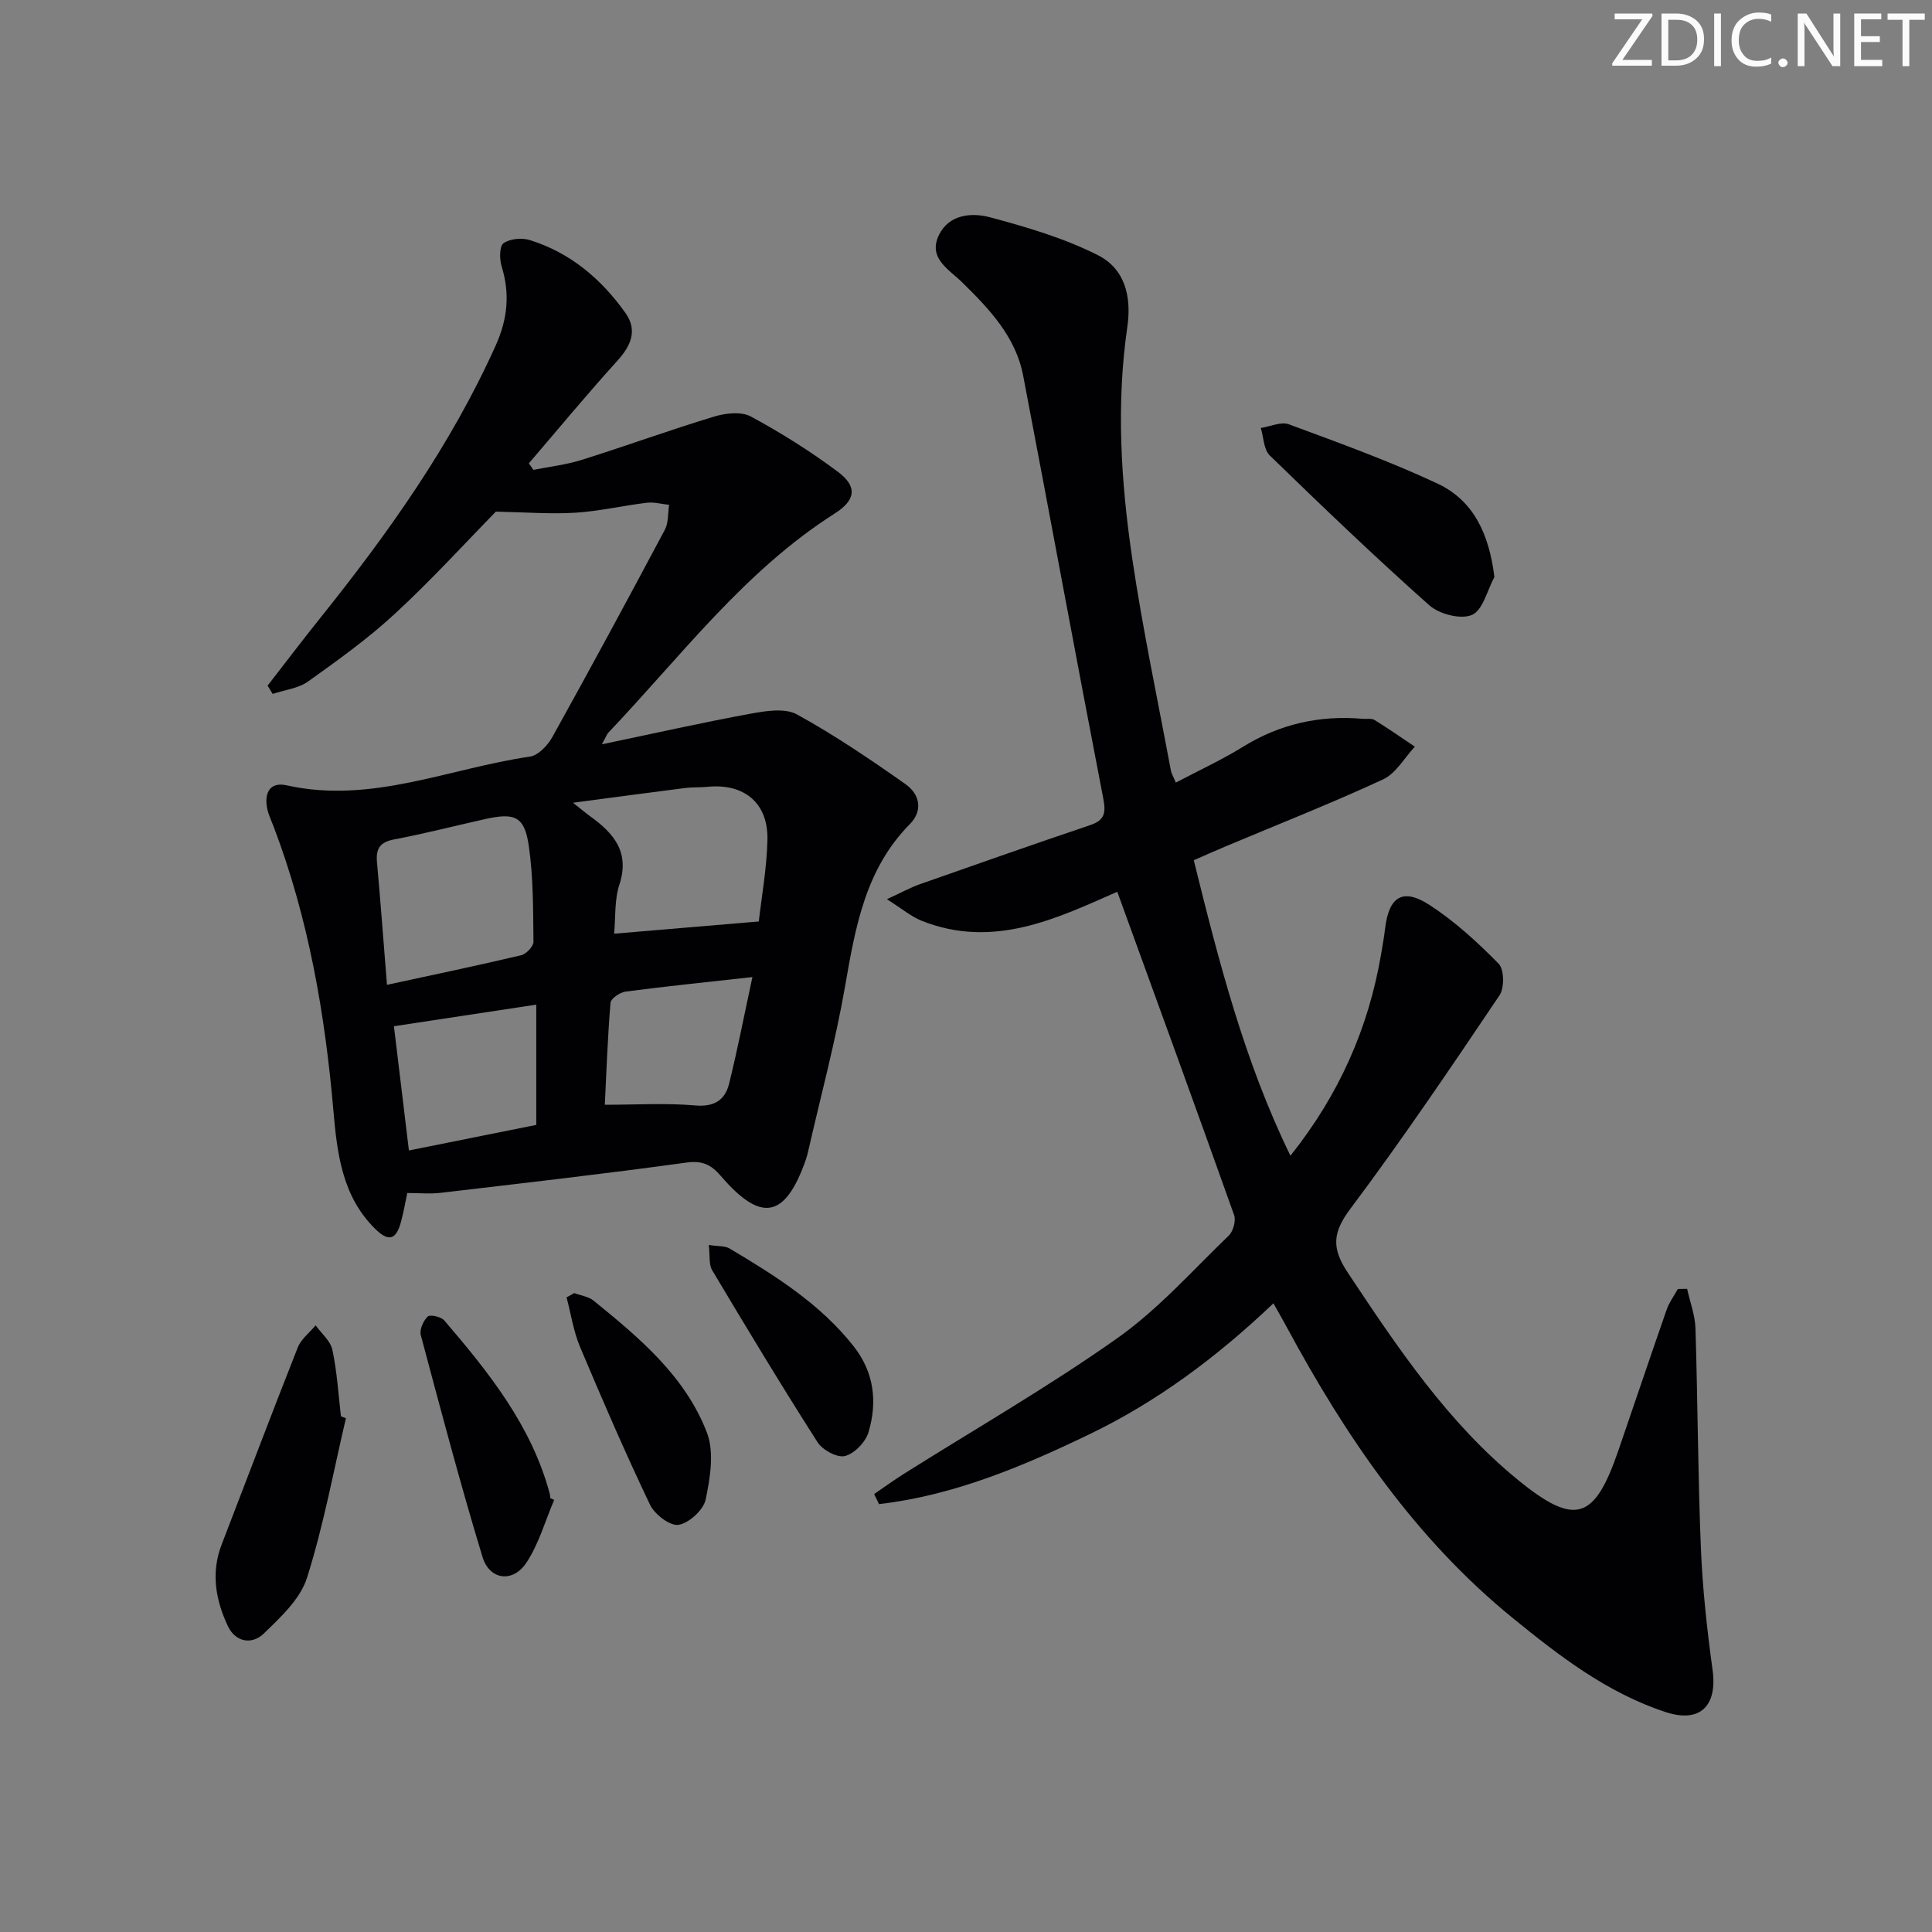
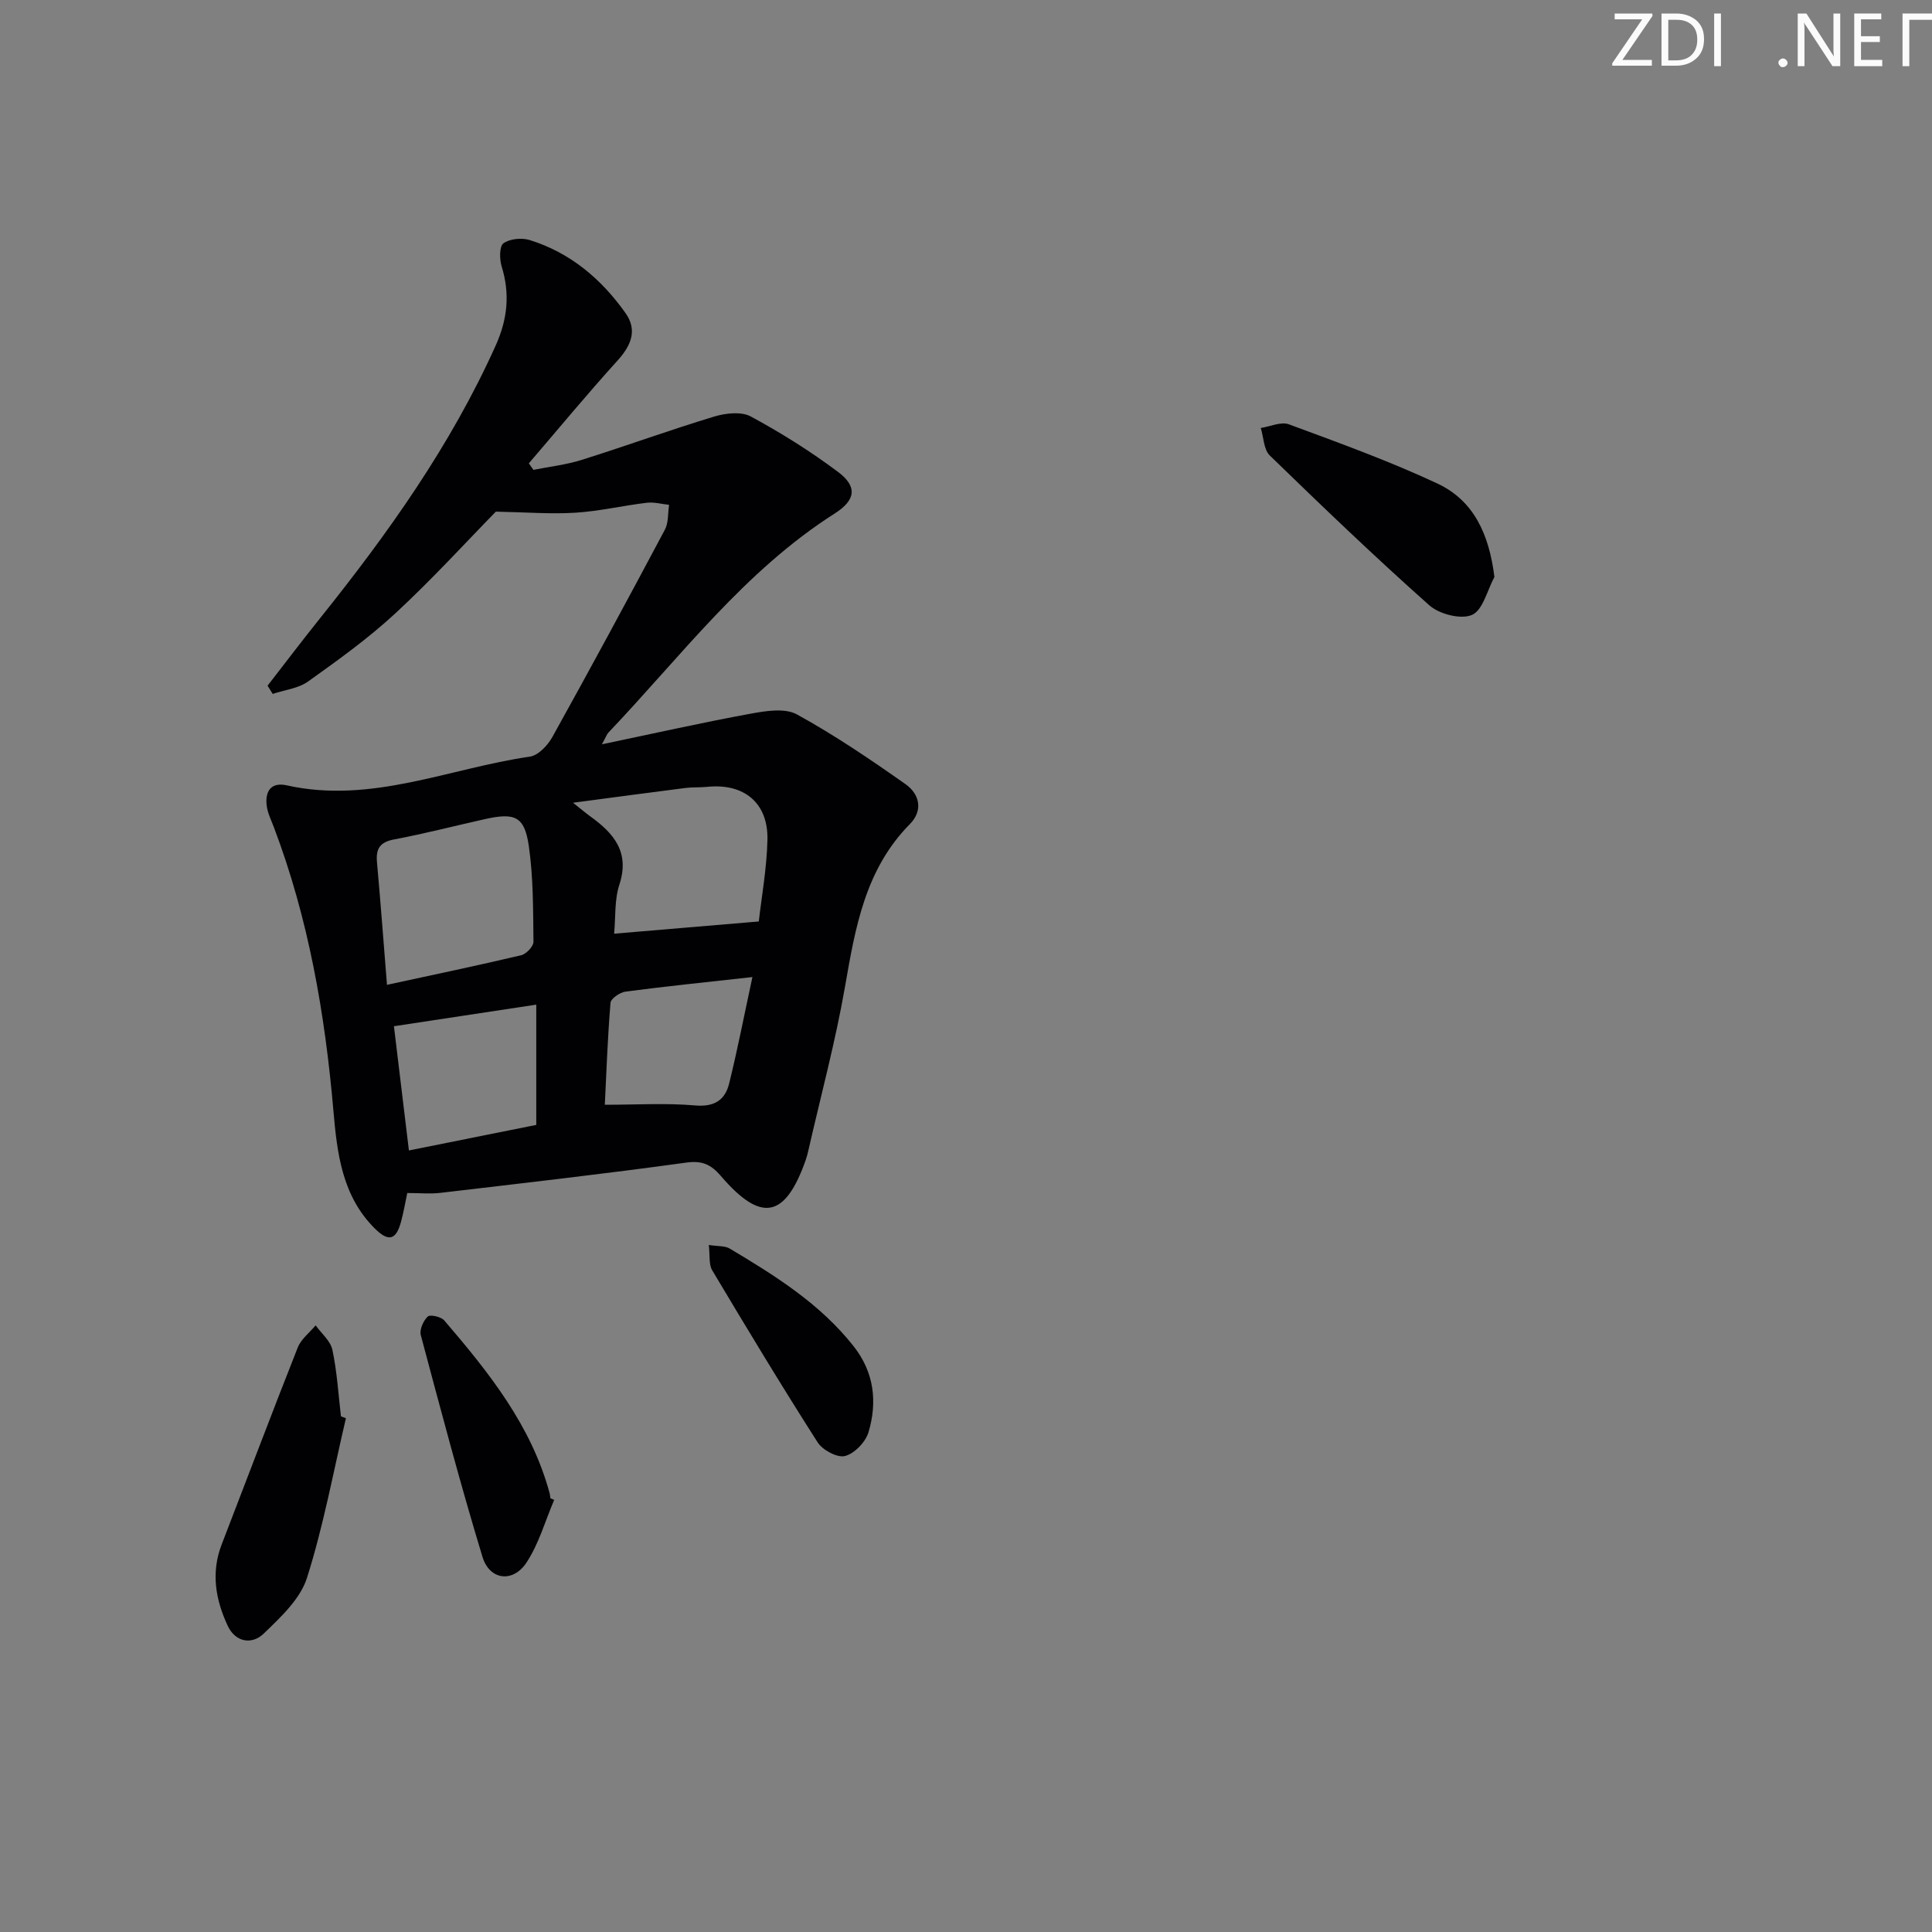
<svg xmlns="http://www.w3.org/2000/svg" enable-background="new 0 0 400 400" viewBox="0 0 400 400">
  <rect x="0" y="0" width="400" height="400" fill="#808080" stroke="none" />
  <g fill="#fafbfa">
    <path d="m342.2 3.2-6.3 9.2h6.1v1.2h-8.2v-.5l6.2-9.1h-5.7v-1.2h7.8v.4z" />
    <path d="m344 13.7v-10.9h3.1c1.6 0 3 .5 4.1 1.4 1.1 1 1.6 2.2 1.6 3.9s-.5 3-1.6 4-2.5 1.5-4.2 1.5h-3zm1.4-9.6v8.4h1.6c1.4 0 2.5-.4 3.2-1.1.8-.8 1.2-1.8 1.2-3.2s-.4-2.4-1.2-3.1-1.8-1-3.1-1z" />
    <path d="m356.3 2.8v10.9h-1.4v-10.9z" />
-     <path d="m366.6 13.2c-.8.4-1.8.6-3 .6-1.6 0-2.8-.5-3.7-1.5s-1.4-2.3-1.4-3.9c0-1.7.5-3.2 1.6-4.2s2.4-1.6 4-1.6c1 0 1.9.1 2.6.4v1.5c-.8-.4-1.6-.6-2.6-.6-1.2 0-2.2.4-3 1.2s-1.1 1.9-1.1 3.3c0 1.3.4 2.3 1.1 3.1s1.6 1.1 2.8 1.1c1.1 0 2-.2 2.8-.7v1.3z" />
    <path d="m368.2 13c0-.3.1-.5.3-.6.2-.2.4-.3.6-.3.3 0 .5.1.7.3s.3.4.3.6-.1.5-.3.6c-.2.2-.4.3-.7.3s-.5-.1-.6-.3c-.2-.2-.3-.4-.3-.6z" />
    <path d="m381.1 13.7h-1.7l-5.5-8.4c-.2-.2-.3-.5-.4-.7 0 .2.1.8.1 1.5v7.6h-1.4v-10.9h1.8l5.3 8.3c.3.4.4.6.4.8 0-.3-.1-.8-.1-1.6v-7.5h1.4v10.9z" />
    <path d="m389.7 13.7h-5.8v-10.9h5.6v1.2h-4.2v3.5h3.9v1.2h-3.9v3.7h4.4z" />
-     <path d="m398.4 4.1h-3.1v9.6h-1.4v-9.6h-3.1v-1.3h7.7v1.3z" />
+     <path d="m398.4 4.1h-3.1v9.6h-1.4v-9.6v-1.3h7.7v1.3z" />
  </g>
-   <path d="m349.3 266.84c.6 2.74 1.65 5.46 1.73 8.22.47 15.13.5 30.28 1.12 45.4.34 8.45 1.27 16.9 2.42 25.28 1.02 7.44-2.56 11.06-9.68 8.74-12.09-3.95-22-11.59-31.69-19.48-20.25-16.49-34.59-37.6-46.84-60.32-.78-1.45-1.61-2.88-2.71-4.84-11.6 11.04-24.04 20.35-38.16 27.14-13.9 6.69-28.09 12.65-43.5 14.43-.34-.69-.68-1.39-1.01-2.08 2.04-1.39 4.04-2.85 6.13-4.17 14.76-9.3 29.94-18.02 44.17-28.07 8.49-5.99 15.57-14 23.12-21.27.92-.89 1.52-3.08 1.11-4.25-7.89-22.17-15.96-44.29-24.19-66.94-12.34 5.43-25.57 11.94-40.47 6.02-2.19-.87-4.08-2.49-7.23-4.48 3.1-1.42 4.91-2.43 6.84-3.11 11.73-4.13 23.47-8.25 35.25-12.23 3.09-1.04 3.27-2.61 2.69-5.62-5.64-29.13-10.99-58.32-16.57-87.46-1.55-8.07-7.02-13.79-12.64-19.31-2.77-2.71-7.13-5-4.78-9.81 2.09-4.27 6.77-4.65 10.54-3.65 7.6 2.03 15.31 4.3 22.3 7.82 5.52 2.78 7.11 8.34 6.14 14.98-2.31 15.91-1.32 31.91 1.01 47.73 2.17 14.75 5.29 29.36 8.02 44.03.12.63.49 1.22 1.02 2.49 4.73-2.5 9.48-4.68 13.89-7.41 7.67-4.74 15.9-6.57 24.8-5.8.83.07 1.83-.14 2.46.25 2.84 1.75 5.57 3.67 8.34 5.52-2.17 2.31-3.91 5.54-6.57 6.77-10.69 4.95-21.68 9.28-32.55 13.85-2.13.9-4.25 1.84-6.65 2.89 5.17 20.9 10.42 41.51 20.01 61.18 10.05-12.6 16.15-26.37 18.77-41.71.31-1.8.62-3.6.84-5.41.79-6.54 3.66-8.39 9.2-4.79 5.22 3.39 9.93 7.71 14.3 12.16 1.16 1.18 1.21 5 .18 6.54-10.03 14.89-20.08 29.78-30.84 44.14-3.7 4.93-3.99 8.13-.6 13.24 10.34 15.57 20.73 31.12 35.34 43.02 11.83 9.63 15.79 8.15 20.7-6.14 3.35-9.73 6.62-19.49 10.01-29.2.53-1.51 1.53-2.84 2.31-4.26.62-.02 1.27-.02 1.92-.03z" fill="#010104" />
  <path d="m55.4 141.96c3.61-4.65 7.16-9.34 10.84-13.93 14.08-17.57 27.08-35.8 36.38-56.48 2.48-5.51 2.99-10.71 1.24-16.4-.46-1.49-.48-4.17.38-4.78 1.33-.95 3.78-1.18 5.43-.67 8.4 2.61 14.85 8.07 19.85 15.14 2.47 3.5 1.17 6.67-1.64 9.78-6.3 6.95-12.28 14.19-18.39 21.31.32.45.63.9.95 1.35 3.34-.67 6.78-1.05 10.01-2.07 9.17-2.88 18.21-6.18 27.4-8.96 2.37-.72 5.62-1.09 7.6-.02 6.26 3.38 12.34 7.2 18.04 11.46 4.07 3.05 3.7 5.84-.68 8.63-18.73 11.92-31.85 29.6-46.84 45.35-.31.32-.46.8-1.35 2.43 10.91-2.28 20.81-4.51 30.79-6.34 3.13-.57 7.08-1.22 9.58.15 7.8 4.28 15.21 9.32 22.5 14.45 2.87 2.02 3.7 5.41.89 8.26-9.24 9.35-11.29 21.37-13.42 33.61-1.99 11.42-5.02 22.65-7.6 33.97-.15.65-.31 1.3-.53 1.93-4.25 12.09-9.21 13.09-17.55 3.38-2.01-2.34-3.81-3.28-7.18-2.81-16.94 2.34-33.94 4.27-50.93 6.27-2.11.25-4.28.03-6.85.03-.38 1.8-.74 3.9-1.29 5.94-1.02 3.8-2.57 4.25-5.44 1.4-6.76-6.72-7.8-15.56-8.56-24.37-1.74-20.1-5.16-39.82-12.35-58.76-.53-1.4-1.23-2.79-1.44-4.24-.44-3.04.79-5.12 4.14-4.37 17.48 3.9 33.61-3.53 50.33-5.95 1.73-.25 3.68-2.32 4.64-4.04 7.91-14.24 15.66-28.57 23.31-42.95.77-1.46.6-3.42.87-5.14-1.54-.16-3.11-.61-4.61-.43-4.94.59-9.83 1.75-14.78 2.06-5.1.32-10.25-.1-16.48-.22-6.08 6.21-13.14 13.96-20.8 21.05-5.59 5.18-11.86 9.68-18.08 14.12-2.02 1.44-4.86 1.74-7.32 2.57-.38-.59-.72-1.15-1.06-1.71zm24.72 61.94c9.73-2.11 18.79-4 27.79-6.13 1.05-.25 2.55-1.84 2.54-2.79-.08-6.63-.02-13.33-.97-19.86-.88-6.08-2.87-6.91-8.99-5.55-6.29 1.4-12.55 3.03-18.88 4.22-2.97.56-3.81 1.92-3.56 4.73.74 8.23 1.36 16.49 2.07 25.38zm47.03-10.59c10.22-.86 19.81-1.68 29.95-2.53.58-5.14 1.66-11.03 1.79-16.93.17-7.64-4.87-11.73-12.49-10.94-1.48.15-3 .04-4.48.23-7.36.93-14.71 1.93-23.28 3.06 2.02 1.6 2.76 2.24 3.56 2.81 4.86 3.5 8.25 7.4 6.03 14.16-1.03 3.15-.76 6.74-1.08 10.14zm-45.59 19.16c.98 8.09 2 16.58 3.1 25.72 9.03-1.81 18.02-3.61 26.37-5.29 0-8.71 0-16.72 0-24.9-10.35 1.57-19.79 3-29.47 4.47zm74.22-10.18c-9.52 1.06-17.9 1.91-26.26 3.01-1.17.15-3.05 1.44-3.12 2.33-.6 7.21-.85 14.45-1.18 21.1 6.54 0 12.66-.39 18.7.14 3.99.35 6.2-1.13 7.04-4.53 1.74-7.03 3.11-14.14 4.82-22.05z" fill="#010104" />
  <path d="m71.62 293.63c-2.6 11.05-4.64 22.28-8.07 33.07-1.39 4.37-5.45 8.14-8.94 11.51-2.45 2.37-5.87 1.81-7.46-1.6-2.51-5.37-3.51-11-1.26-16.83 5.25-13.59 10.39-27.23 15.75-40.78.69-1.75 2.44-3.08 3.71-4.6 1.2 1.68 3.08 3.22 3.47 5.08.96 4.51 1.23 9.17 1.77 13.76.34.13.68.26 1.03.39z" fill="#010104" />
  <path d="m309.4 119.46c-1.49 2.75-2.38 6.86-4.64 7.85-2.29 1-6.77-.15-8.84-1.99-11.28-10.03-22.19-20.49-33.02-31.01-1.27-1.23-1.27-3.77-1.87-5.7 1.96-.3 4.2-1.36 5.82-.76 10.35 3.83 20.77 7.59 30.75 12.26 7.55 3.54 10.71 10.52 11.8 19.35z" fill="#010104" />
  <path d="m114.74 310.53c-1.86 4.35-3.16 9.06-5.72 12.96-2.8 4.27-7.65 3.7-9.13-1.16-4.62-15.2-8.67-30.56-12.77-45.91-.3-1.13.53-2.98 1.44-3.85.48-.46 2.77.04 3.42.81 9.21 10.75 18.05 21.77 21.83 35.84.08.32.09.65.14.98.27.1.53.22.79.33z" fill="#010104" />
-   <path d="m118.9 267.72c1.35.51 2.95.71 4.02 1.58 9.46 7.69 18.96 15.63 23.44 27.31 1.55 4.03.68 9.35-.26 13.84-.45 2.16-3.43 4.89-5.61 5.25-1.75.29-4.96-2.16-5.91-4.16-5.13-10.76-9.88-21.72-14.5-32.71-1.36-3.23-1.87-6.8-2.78-10.22.53-.31 1.07-.6 1.6-.89z" fill="#010104" />
  <path d="m146.75 257.76c1.91.3 3.34.15 4.33.74 9.41 5.62 18.7 11.41 25.64 20.21 4.27 5.41 4.96 11.53 3.1 17.8-.6 2.04-2.89 4.42-4.86 4.94-1.59.42-4.65-1.22-5.68-2.83-7.49-11.72-14.68-23.64-21.81-35.59-.75-1.23-.46-3.07-.72-5.27z" fill="#010104" />
</svg>